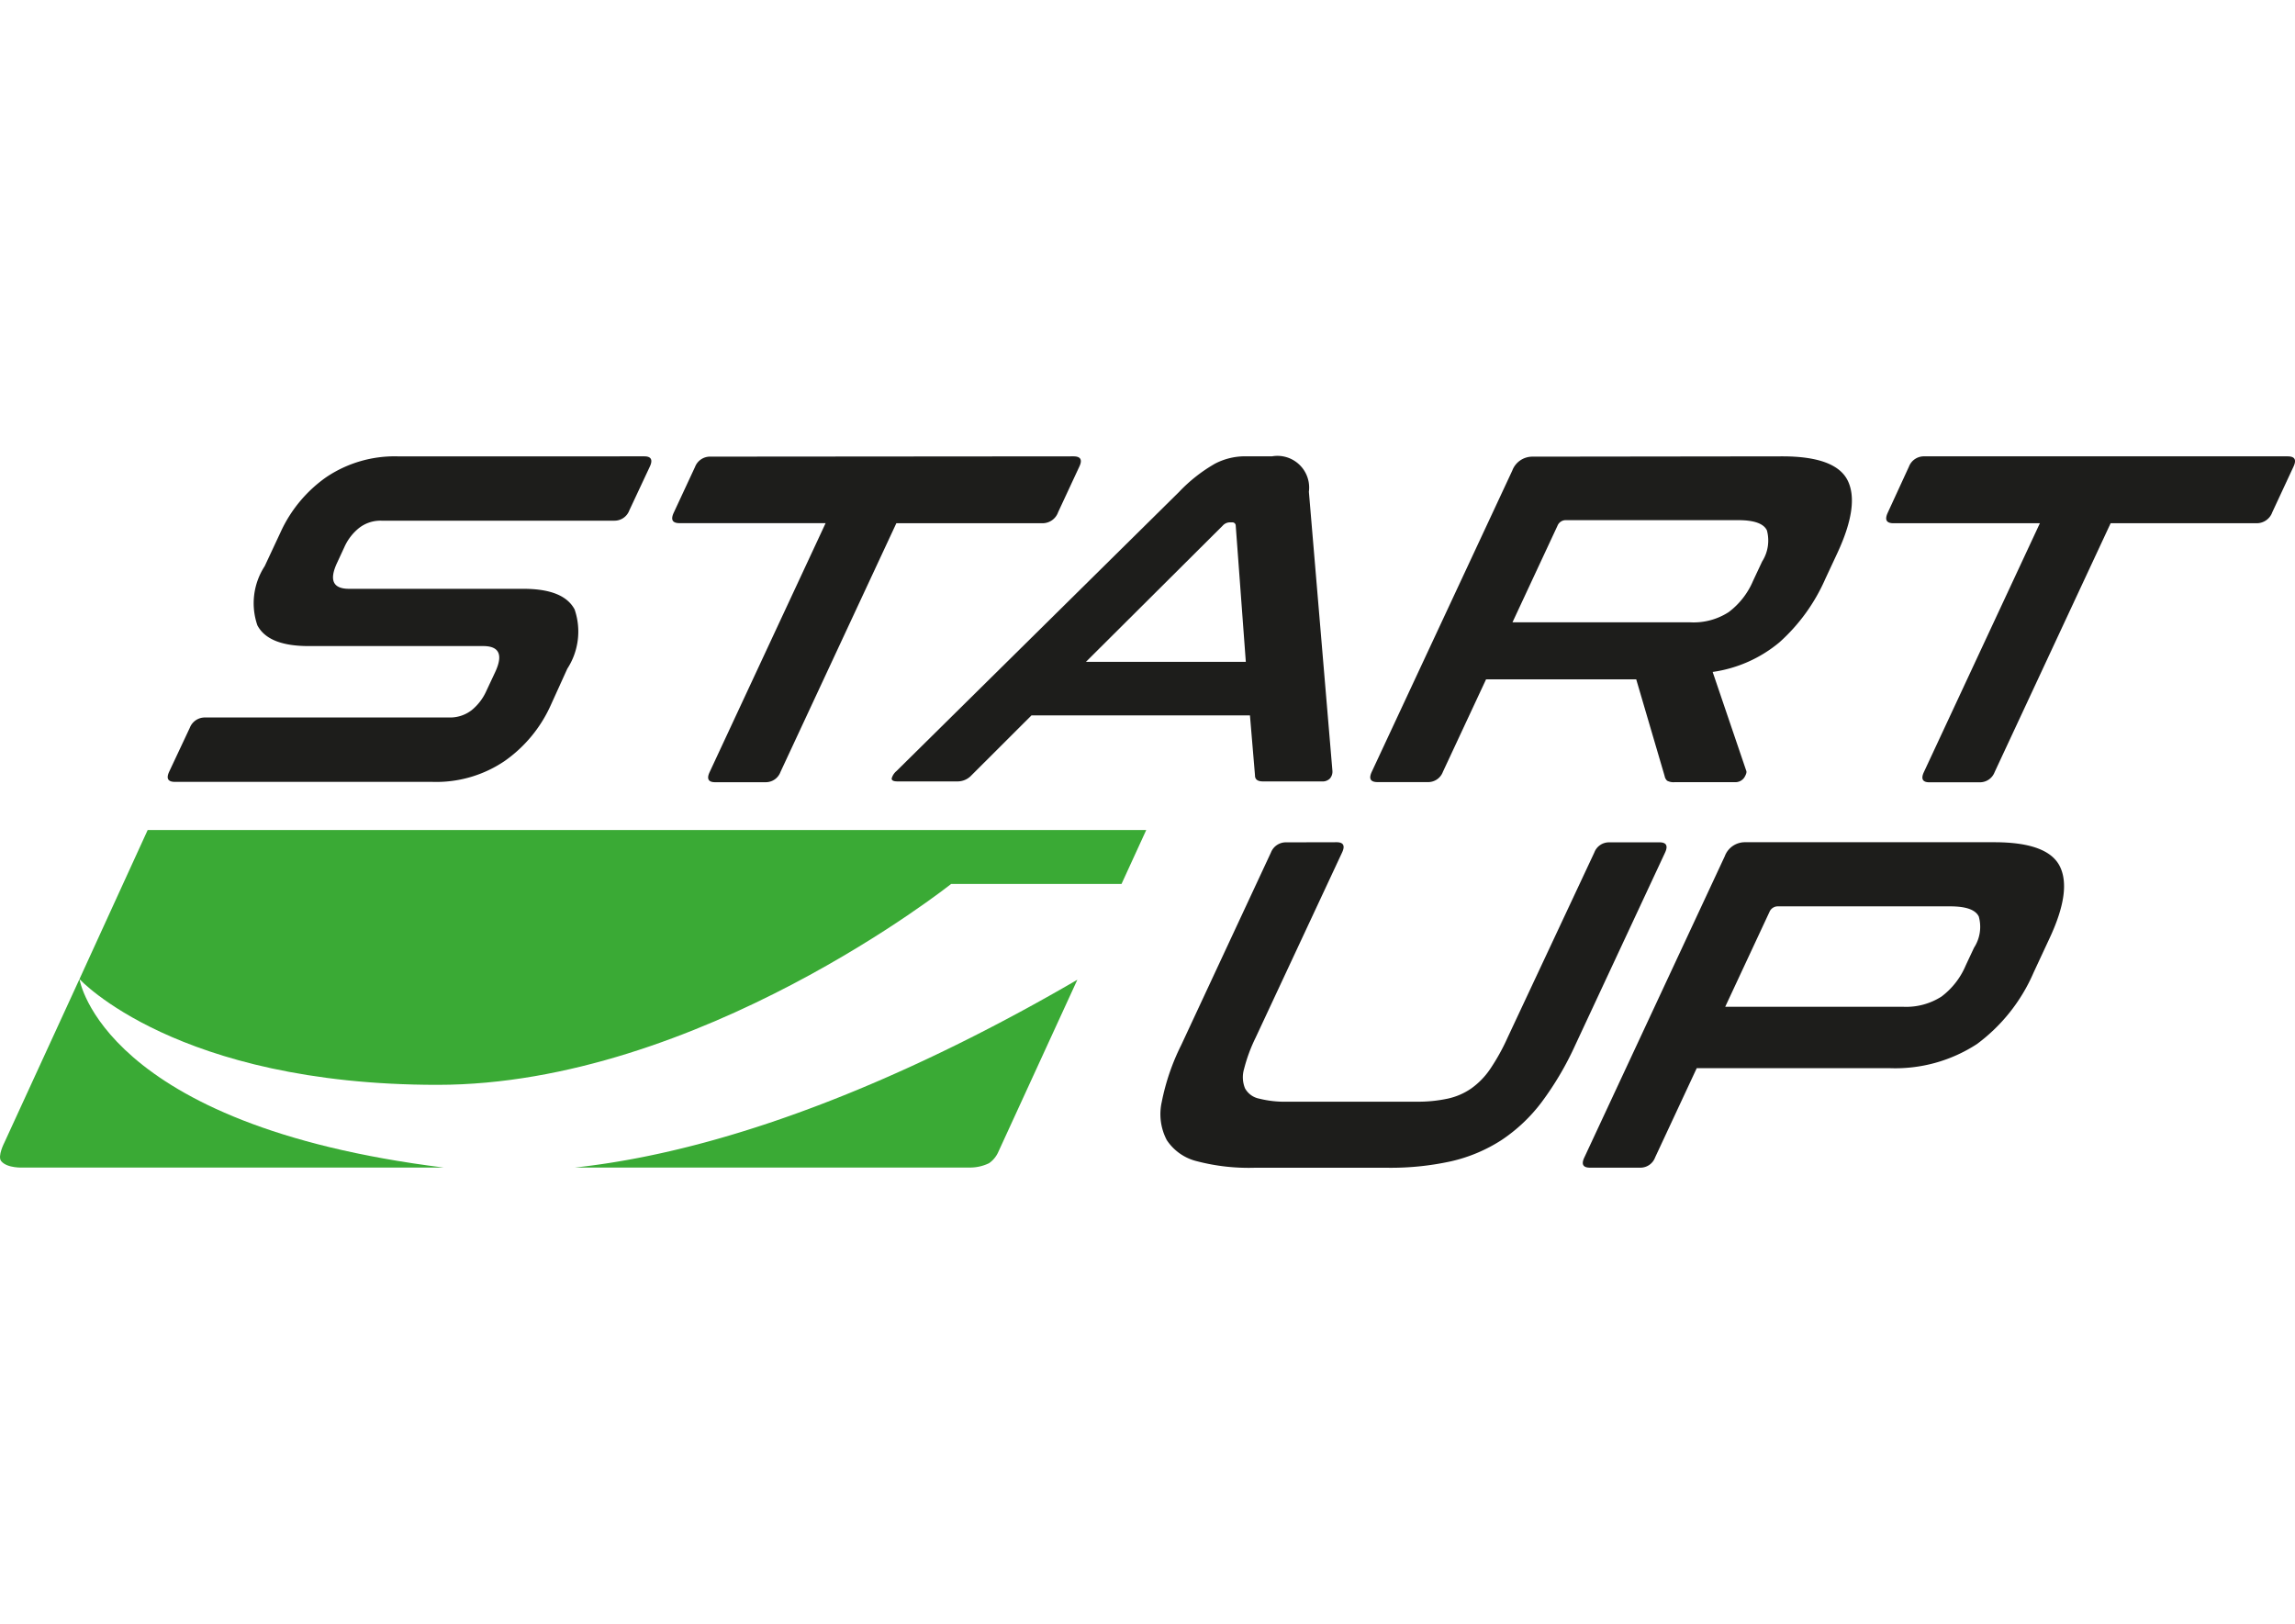
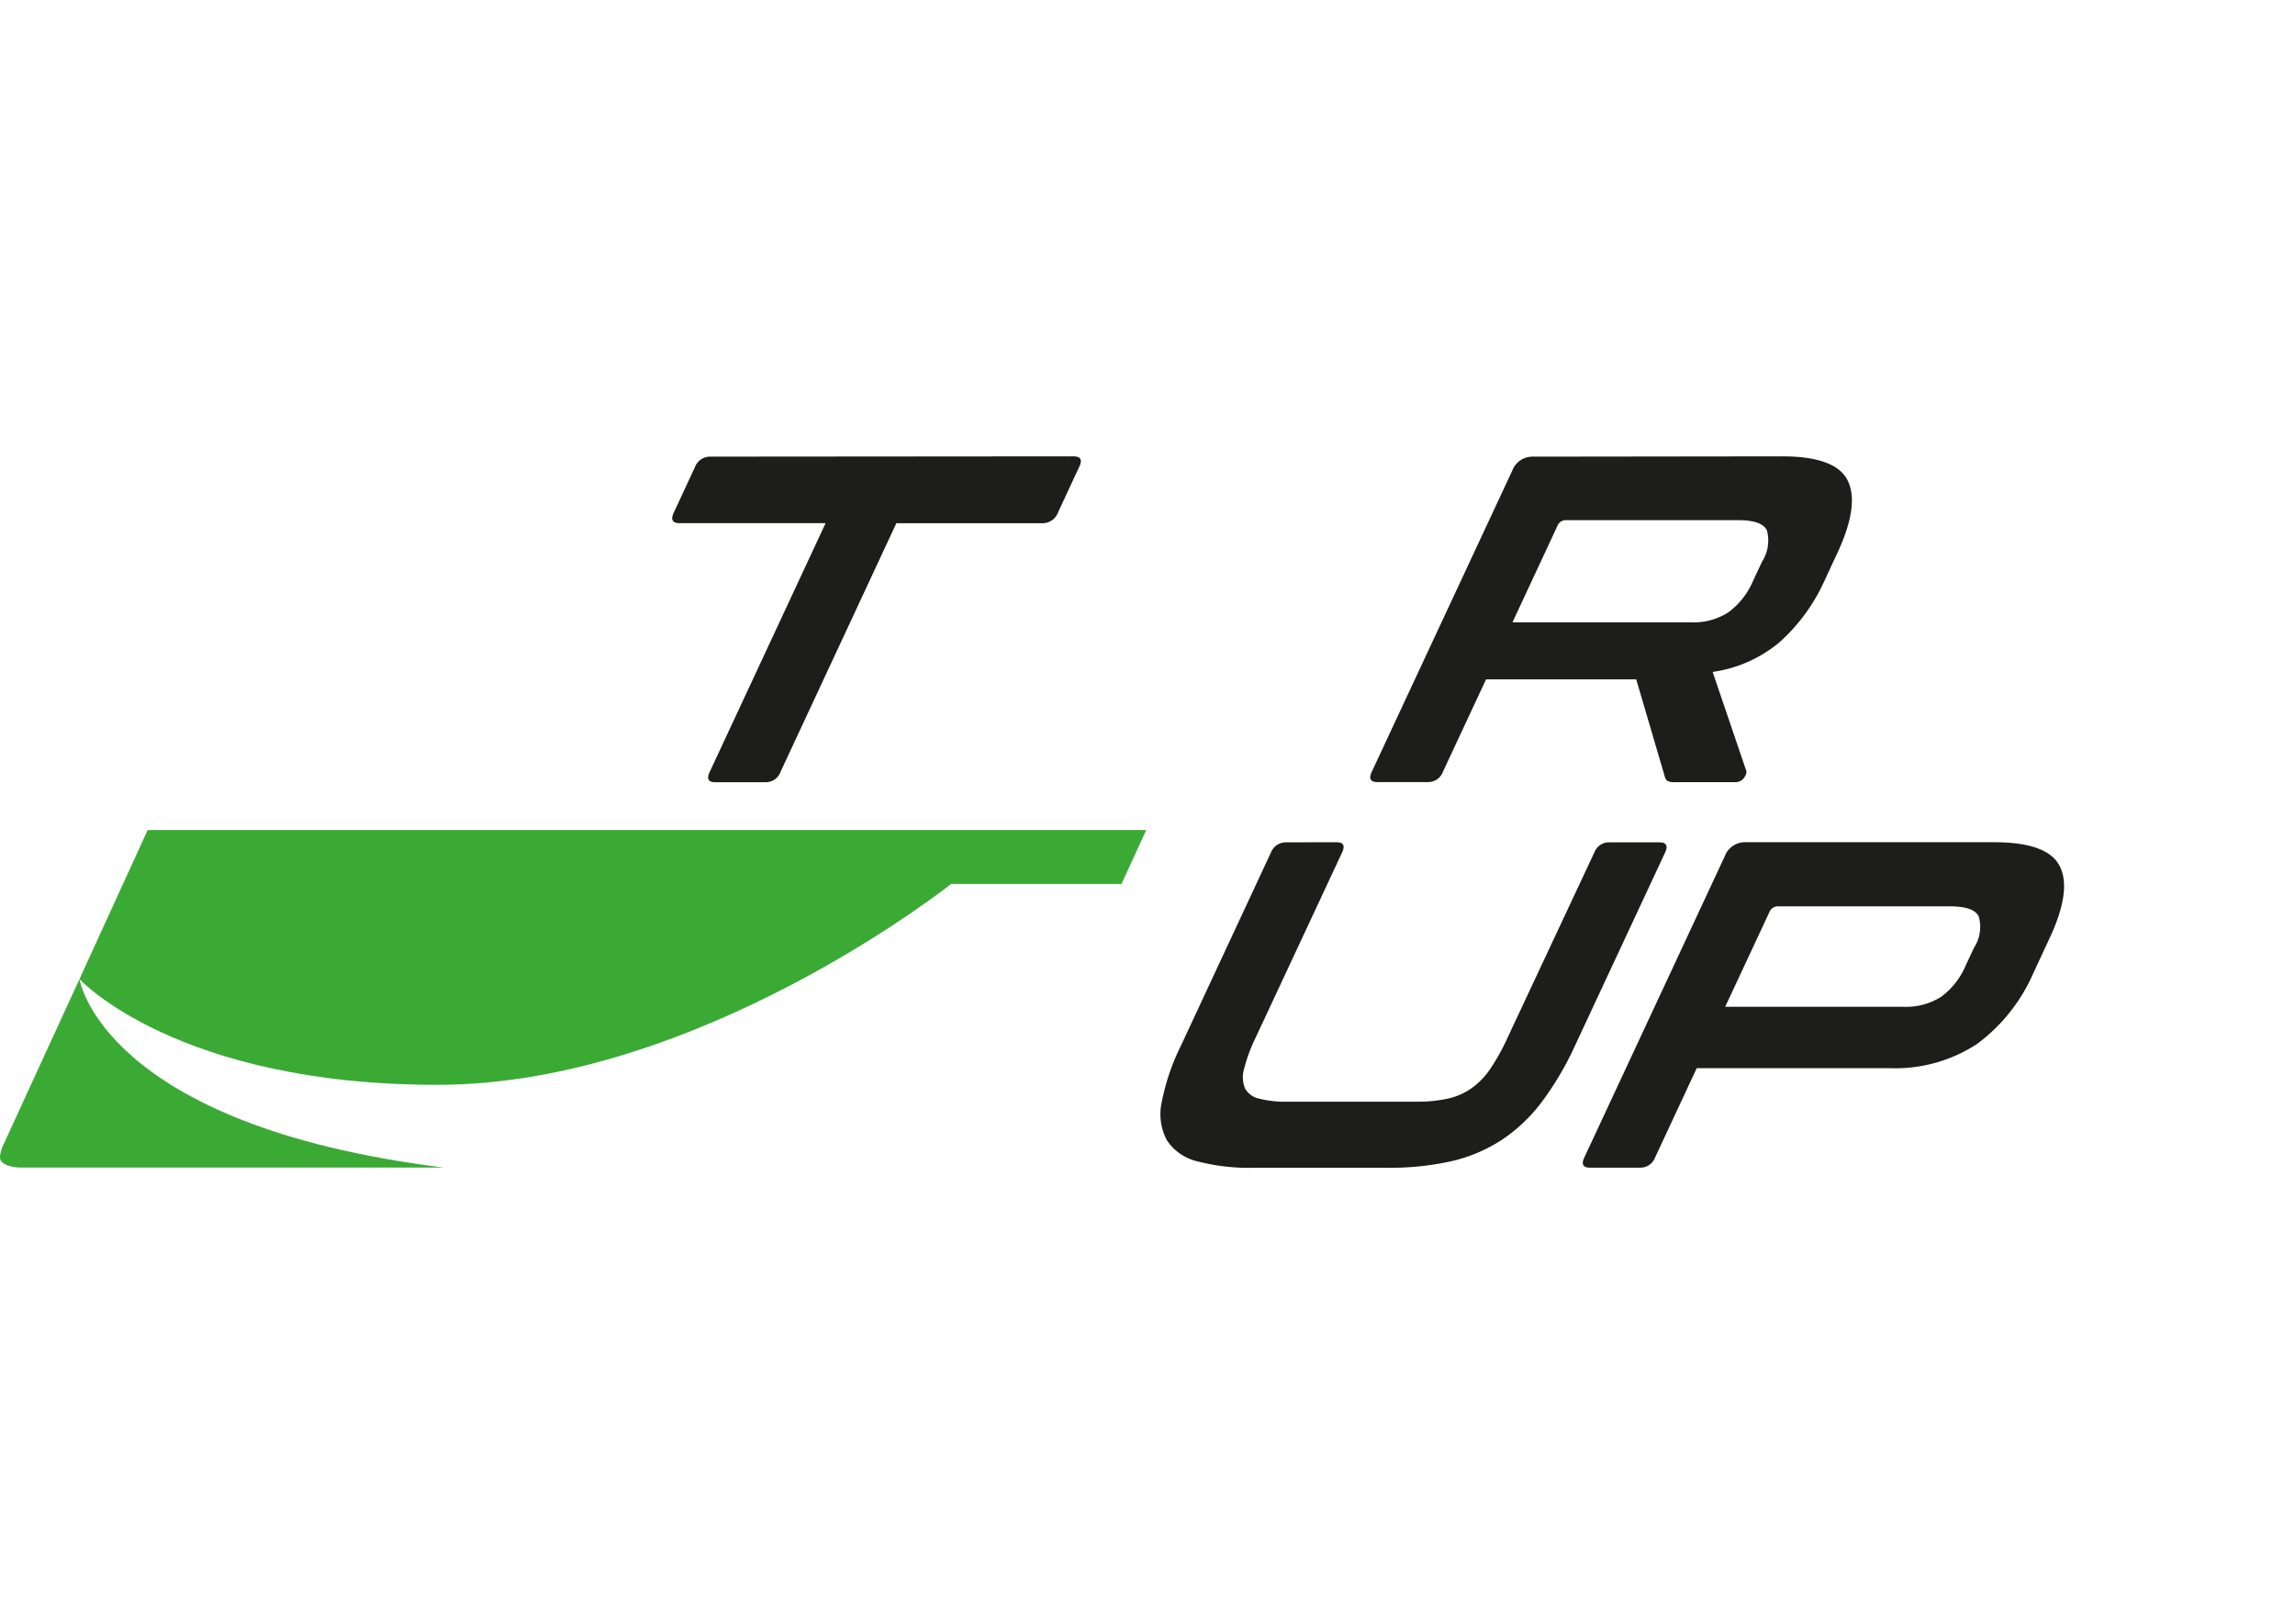
<svg xmlns="http://www.w3.org/2000/svg" width="106" height="75" viewBox="0 0 106 75">
  <defs>
    <style>.a{fill:none;}.b{clip-path:url(#a);}.c{fill:#1d1d1b;}.d{fill:#3aaa35;}</style>
    <clipPath id="a">
      <rect class="a" width="106" height="75" transform="translate(34 82)" />
    </clipPath>
  </defs>
  <g class="b" transform="translate(-34 -82)">
    <g transform="translate(33.99 103.073)">
-       <path class="c" d="M74.761,29.7c.314,0,.4.159.253.473l-.95,2.028a.727.727,0,0,1-.676.47H62.614a1.605,1.605,0,0,0-1.031.338,2.366,2.366,0,0,0-.676.879l-.338.73q-.561,1.2.554,1.2h8.051c1.247,0,2.028.318,2.366.953a3.153,3.153,0,0,1-.338,2.738l-.784,1.727a6.29,6.29,0,0,1-2.106,2.532,5.628,5.628,0,0,1-3.329.967H53.089c-.338,0-.419-.159-.274-.473l.953-2.028a.74.74,0,0,1,.713-.473H65.753a1.626,1.626,0,0,0,1.031-.338,2.4,2.4,0,0,0,.676-.882l.412-.879c.372-.8.189-1.2-.558-1.2H59.254c-1.244,0-2.028-.318-2.366-.957a3.134,3.134,0,0,1,.338-2.734l.733-1.568a6.29,6.29,0,0,1,2.1-2.535,5.651,5.651,0,0,1,3.329-.967Z" transform="translate(-44.99 -29.696)" />
      <path class="c" d="M94.578,29.7c.338,0,.422.159.274.473l-.98,2.106a.764.764,0,0,1-.723.51H86.4L81.048,44.277a.723.723,0,0,1-.676.473H78.029c-.314,0-.4-.159-.25-.473l5.354-11.492H76.387c-.338,0-.419-.166-.264-.493l.98-2.106a.74.74,0,0,1,.713-.473Z" transform="translate(-44.99 -29.696)" />
-       <path class="c" d="M103.744,29.7a1.466,1.466,0,0,1,1.71,1.636l1.088,12.9a.487.487,0,0,1-.112.338.466.466,0,0,1-.375.139h-2.728c-.243,0-.365-.095-.362-.281l-.233-2.768H92.641l-2.772,2.768a.875.875,0,0,1-.625.281H86.452c-.186,0-.274-.047-.267-.139a.676.676,0,0,1,.22-.338l13.06-12.9a7.226,7.226,0,0,1,1.656-1.3,3.008,3.008,0,0,1,1.352-.338Zm-8.588,9.491h7.385l-.466-6.29a.152.152,0,0,0-.166-.152h-.128a.453.453,0,0,0-.308.152Z" transform="translate(-44.99 -29.696)" />
      <path class="c" d="M127.319,29.7q2.471,0,3.022,1.119t-.466,3.322l-.571,1.224a8.527,8.527,0,0,1-2.112,2.92,6.155,6.155,0,0,1-3.089,1.372l1.548,4.553c.037.071,0,.179-.085.321a.493.493,0,0,1-.446.216h-2.765A.615.615,0,0,1,122,44.68a.379.379,0,0,1-.115-.216L120.573,40h-6.936l-1.994,4.272a.727.727,0,0,1-.693.473h-2.319c-.338,0-.419-.159-.274-.473l6.49-13.912a.99.99,0,0,1,.943-.646Zm-12.462,7.666h8.223a2.978,2.978,0,0,0,1.764-.473,3.515,3.515,0,0,0,1.122-1.436l.422-.9a1.8,1.8,0,0,0,.22-1.44c-.152-.318-.6-.47-1.328-.47h-7.943a.409.409,0,0,0-.4.257Z" transform="translate(-44.99 -29.696)" />
-       <path class="c" d="M150.658,29.7c.338,0,.419.159.274.473l-.98,2.106a.764.764,0,0,1-.727.51h-6.74l-5.357,11.492a.727.727,0,0,1-.676.473h-2.339c-.314,0-.4-.159-.253-.473l5.357-11.492h-6.76c-.338,0-.416-.166-.264-.493l.977-2.123a.737.737,0,0,1,.713-.473Z" transform="translate(-44.99 -29.696)" />
      <path class="c" d="M106.735,47.522c.314,0,.4.159.253.473l-4,8.565a7.4,7.4,0,0,0-.527,1.43,1.352,1.352,0,0,0,.044.9.957.957,0,0,0,.649.473,4.85,4.85,0,0,0,1.318.142h5.949a6.5,6.5,0,0,0,1.45-.142,3.042,3.042,0,0,0,1.088-.473,3.522,3.522,0,0,0,.872-.9,9.623,9.623,0,0,0,.794-1.43L118.636,48a.723.723,0,0,1,.676-.473h2.339c.314,0,.4.159.254.473l-4.147,8.889a14.283,14.283,0,0,1-1.548,2.63,7.558,7.558,0,0,1-1.862,1.761,7.274,7.274,0,0,1-2.322.977,12.952,12.952,0,0,1-2.92.3h-6.185a9.413,9.413,0,0,1-2.63-.3,2.322,2.322,0,0,1-1.4-.977,2.579,2.579,0,0,1-.233-1.761,10.36,10.36,0,0,1,.9-2.63L103.7,48a.74.74,0,0,1,.713-.473Z" transform="translate(-44.99 -29.696)" />
      <path class="c" d="M137.114,47.522q2.471,0,3.025,1.115t-.47,3.309l-.74,1.589a8.112,8.112,0,0,1-2.616,3.306,6.907,6.907,0,0,1-4.056,1.115h-8.889l-1.923,4.124a.723.723,0,0,1-.676.473h-2.322c-.338,0-.419-.159-.27-.473l6.486-13.912a.99.99,0,0,1,.943-.646Zm-12.431,7.6h8.223a3.022,3.022,0,0,0,1.768-.473,3.5,3.5,0,0,0,1.119-1.44l.382-.815a1.77,1.77,0,0,0,.22-1.44c-.155-.318-.595-.47-1.325-.47h-7.943a.416.416,0,0,0-.4.257Z" transform="translate(-44.99 -29.696)" />
      <path class="d" d="M65.206,58.727c12.06,0,23.724-9.278,23.724-9.278H96.8l1.142-2.491H51.821l-3.15,6.885S53.146,58.727,65.206,58.727Z" transform="translate(-44.99 -29.696)" />
-       <path class="d" d="M71.56,62.546h18.3a2,2,0,0,0,.821-.2,1.24,1.24,0,0,0,.419-.5l3.66-7.973C88.869,57.307,80.02,61.627,71.56,62.546Z" transform="translate(-44.99 -29.696)" />
      <path class="d" d="M48.671,53.843l-3.464,7.541s-.338.649-.149.869c.281.338,1.014.294,1.014.294H65.49C49.7,60.582,48.671,53.843,48.671,53.843Z" transform="translate(-44.99 -29.696)" />
    </g>
  </g>
</svg>